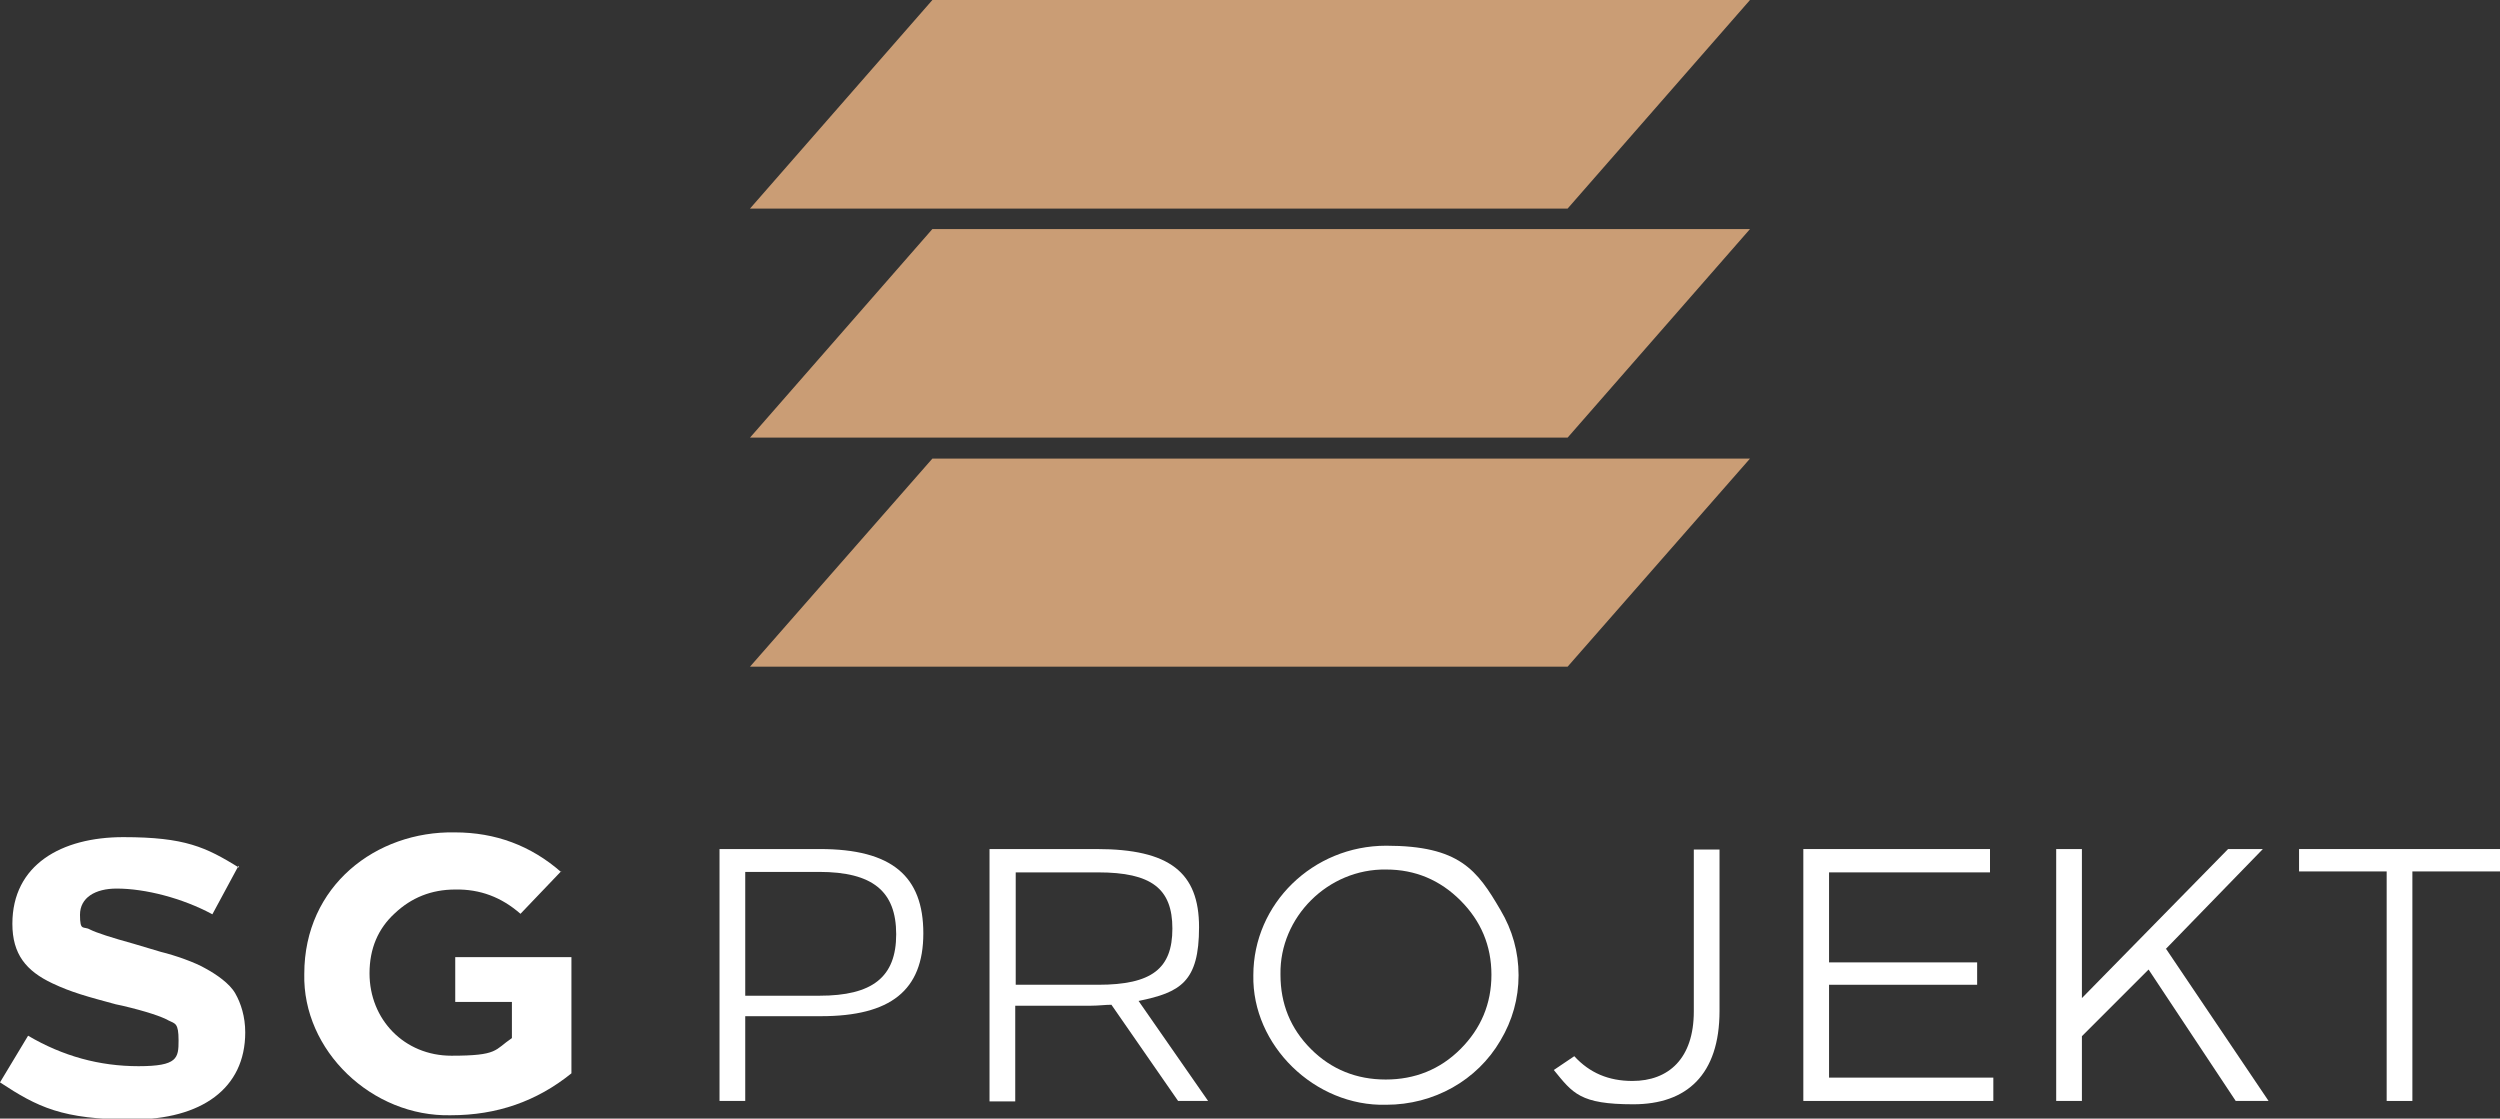
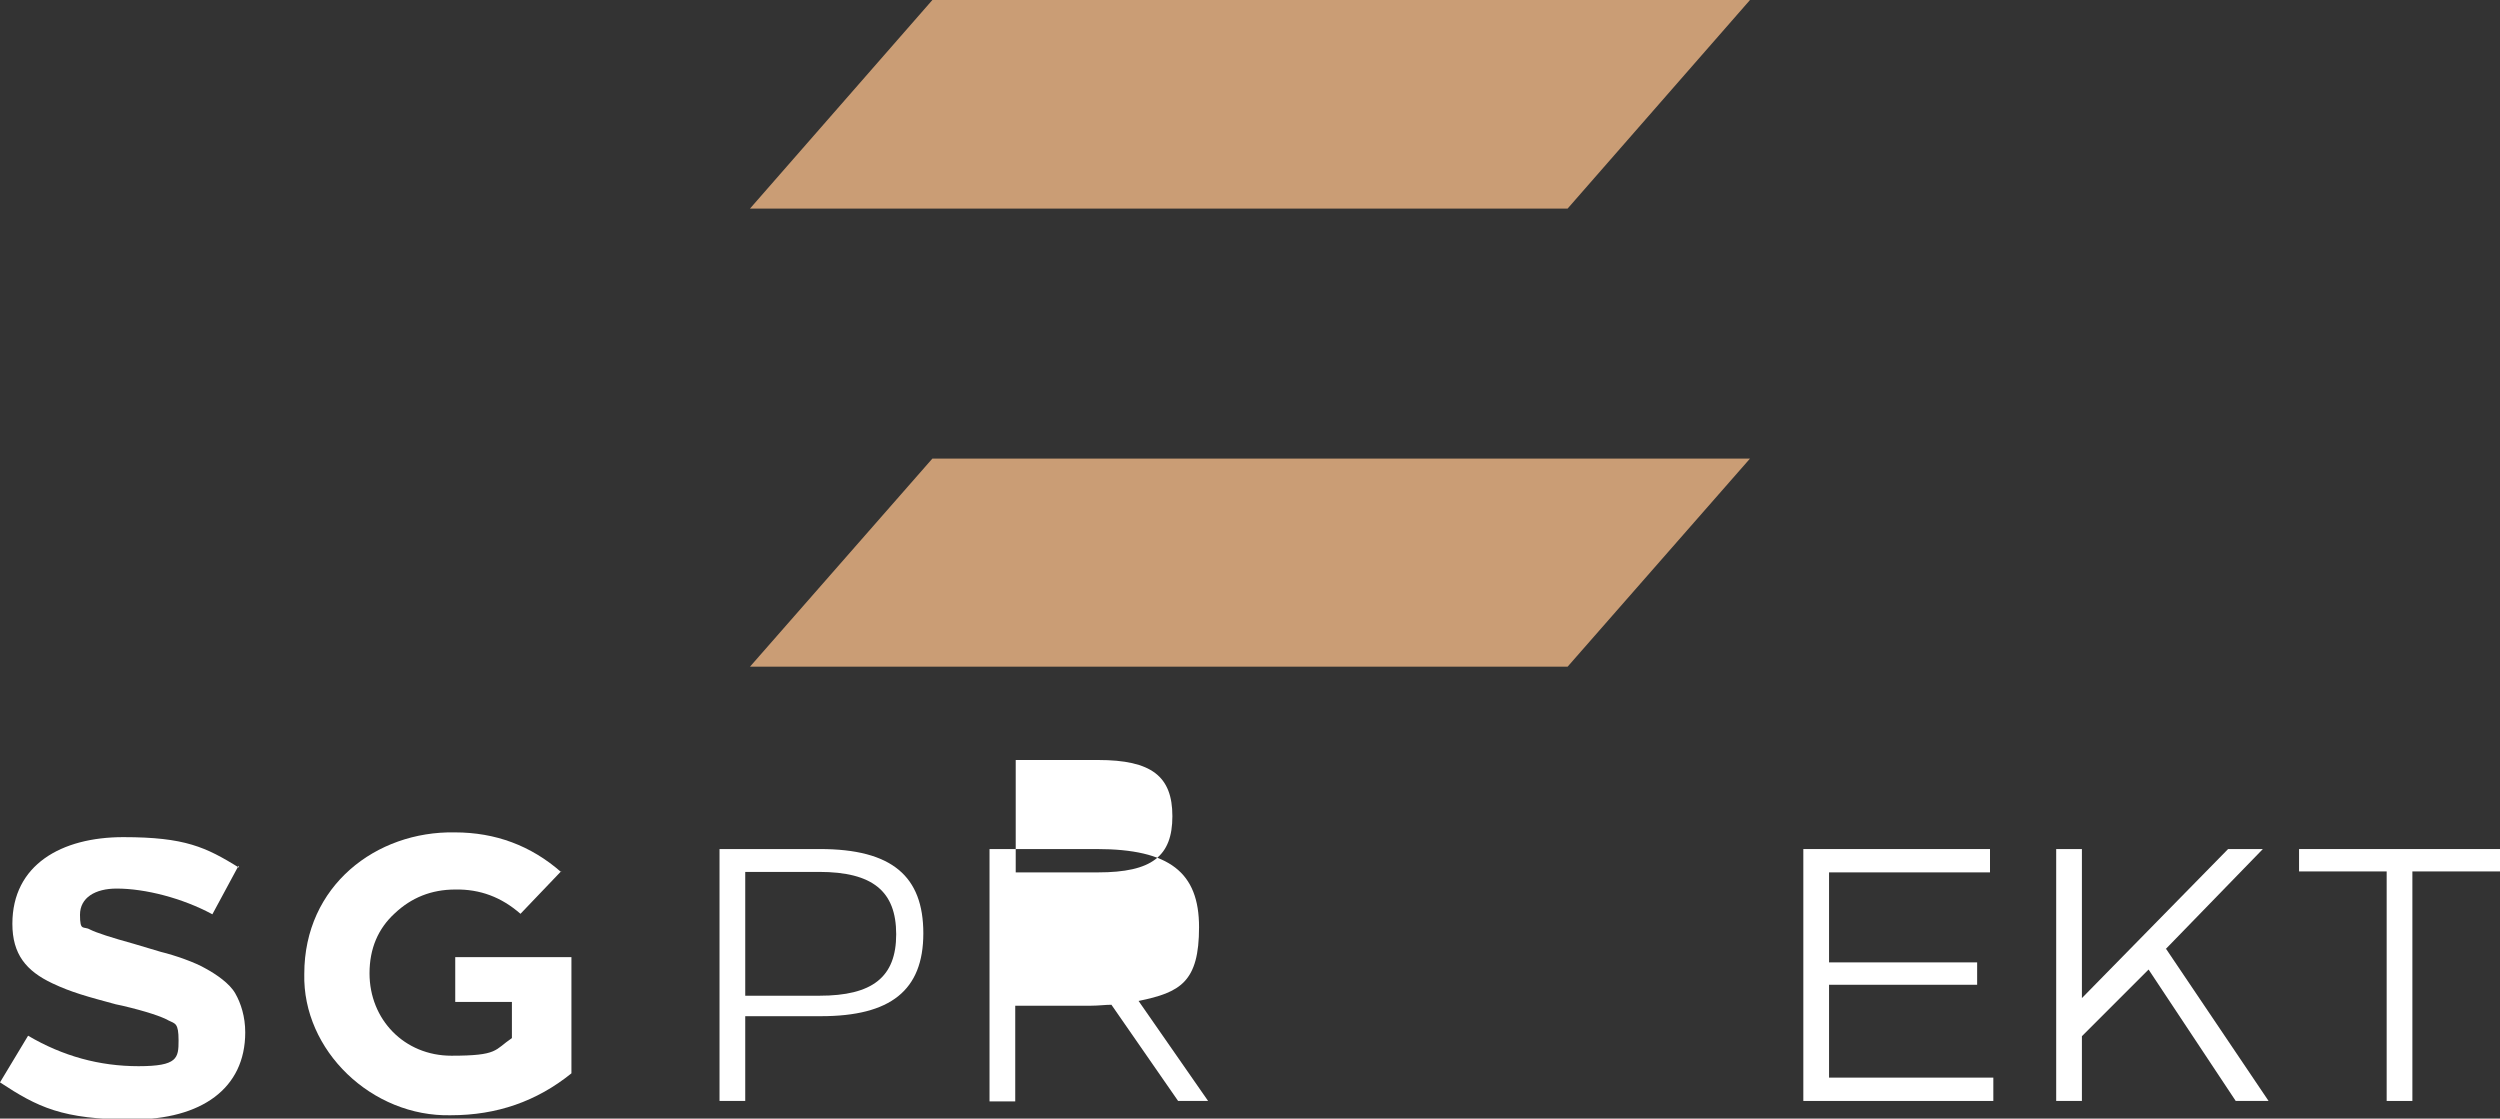
<svg xmlns="http://www.w3.org/2000/svg" id="Layer_2" version="1.1" viewBox="0 0 525 234.9">
  <rect x="0" y="0" width="525" height="234.9" fill="#333333" stroke="none" />
  <defs>
    <style>
      .st0 {
        fill: #ca9d75;
      }

      .st1 {
        fill: #fff;
      }
    </style>
  </defs>
  <g>
    <polygon class="st0" points="329.2 43.8 157.5 43.8 195.8 0 367.5 0 329.2 43.8" />
-     <polygon class="st0" points="329.2 91.9 157.5 91.9 195.8 48.1 367.5 48.1 329.2 91.9" />
    <polygon class="st0" points="329.2 140 157.5 140 195.8 96.3 367.5 96.3 329.2 140" />
  </g>
  <g>
    <g>
      <path class="st1" d="M50.1,181.8l-5.5,10.2c-6.3-3.4-14.1-5.4-20.1-5.4-4.5,0-7.7,1.9-7.7,5.5s.7,2.3,2.1,3.1c1.4.7,4.5,1.7,9.2,3l5.7,1.7c2.9.7,7.2,2.2,9.4,3.5,2.2,1.2,5,3.1,6.2,5.2,1.2,2.1,2.1,4.9,2.1,8.2,0,11.8-9.2,18.3-23.8,18.3s-19.8-2.6-27.7-7.8l5.9-9.8c7.3,4.3,15,6.4,23.2,6.4s8.4-1.7,8.4-5.4-.7-3.5-2.1-4.2c-1.4-.8-4.6-1.9-9.7-3.1l-1.4-.3c-5.9-1.6-9.3-2.5-13.3-4.4-5.5-2.6-8.4-6.1-8.4-12.5,0-12.4,10.3-18.2,23.3-18.2s17.3,2.1,24.3,6.4Z" />
      <path class="st1" d="M117.9,182.9l-8.6,9c-4-3.5-8.5-5.2-13.7-5.1-5,0-9.2,1.7-12.7,5-3.5,3.2-5.3,7.4-5.3,12.6,0,9.7,7.3,17.3,17.2,17.3s9-1.2,12.7-3.7v-7.6h-11.9v-9.4h24.4v24.4c-7.3,5.9-15.7,8.8-25.3,8.8-16.6.4-31.2-13.6-30.8-29.7,0-18.5,15.1-30,31.6-29.7,8.6,0,16,2.8,22.3,8.3Z" />
    </g>
    <g>
      <path class="st1" d="M151.1,178.3h21.1c15.1,0,21.7,5.7,21.7,17.7s-6.9,17.4-21.5,17.4h-15.9v17.8h-5.4v-52.9ZM156.5,183.1v26h15.6c11.1,0,16.1-3.9,16.1-12.9s-4.9-13.1-16.2-13.1h-15.6Z" />
-       <path class="st1" d="M207.8,178.3h22.5c15.3,0,21.5,4.9,21.5,16.4s-3.9,13.7-12.7,15.5l14.6,21h-6.3l-14-20.2c-1.3,0-2.7.2-4.3.2h-15.9v20.1h-5.4v-52.9ZM213.3,183.2v23.6h17.3c11.3,0,15.6-3.4,15.6-11.8s-4.4-11.8-15.6-11.8h-17.3Z" />
-       <path class="st1" d="M315.1,191.1c2.5,4.2,3.8,8.8,3.8,13.7s-1.3,9.5-3.8,13.7c-4.9,8.4-14,13.5-24,13.5-15,.4-28.2-12.5-27.9-27.2,0-15,12.5-27.2,27.9-27.2s19.1,5.1,24,13.5ZM268.9,204.7c0,6.1,2.1,11.3,6.4,15.6,4.3,4.3,9.6,6.4,15.7,6.4s11.4-2.1,15.7-6.4c4.3-4.3,6.5-9.5,6.5-15.6s-2.2-11.3-6.5-15.6c-4.3-4.3-9.5-6.5-15.6-6.5-12.2-.2-22.4,10-22.2,22Z" />
-       <path class="st1" d="M361.1,178.3v34c0,13.4-6.9,19.6-18.1,19.6s-12.7-2.3-16.7-7.2l4.3-2.9c3.2,3.5,7.2,5.2,12.2,5.2,7.6,0,12.9-4.7,12.9-14.6v-34h5.4Z" />
+       <path class="st1" d="M207.8,178.3h22.5c15.3,0,21.5,4.9,21.5,16.4s-3.9,13.7-12.7,15.5l14.6,21h-6.3l-14-20.2c-1.3,0-2.7.2-4.3.2h-15.9v20.1h-5.4v-52.9ZM213.3,183.2h17.3c11.3,0,15.6-3.4,15.6-11.8s-4.4-11.8-15.6-11.8h-17.3Z" />
      <path class="st1" d="M417.9,183.2h-33.8v18.9h31.1v4.7h-31.1v19.5h34.5v4.9h-39.9v-52.9h39.2v4.9Z" />
      <path class="st1" d="M454.9,199.3l21.5,31.9h-6.9l-18.3-27.6-14,14v13.6h-5.4v-52.9h5.4v31.3l30.7-31.3h7.3l-20.4,21Z" />
      <path class="st1" d="M525,183h-18.4v48.2h-5.4v-48.2h-18.4v-4.7h42.3v4.7Z" />
    </g>
  </g>
</svg>